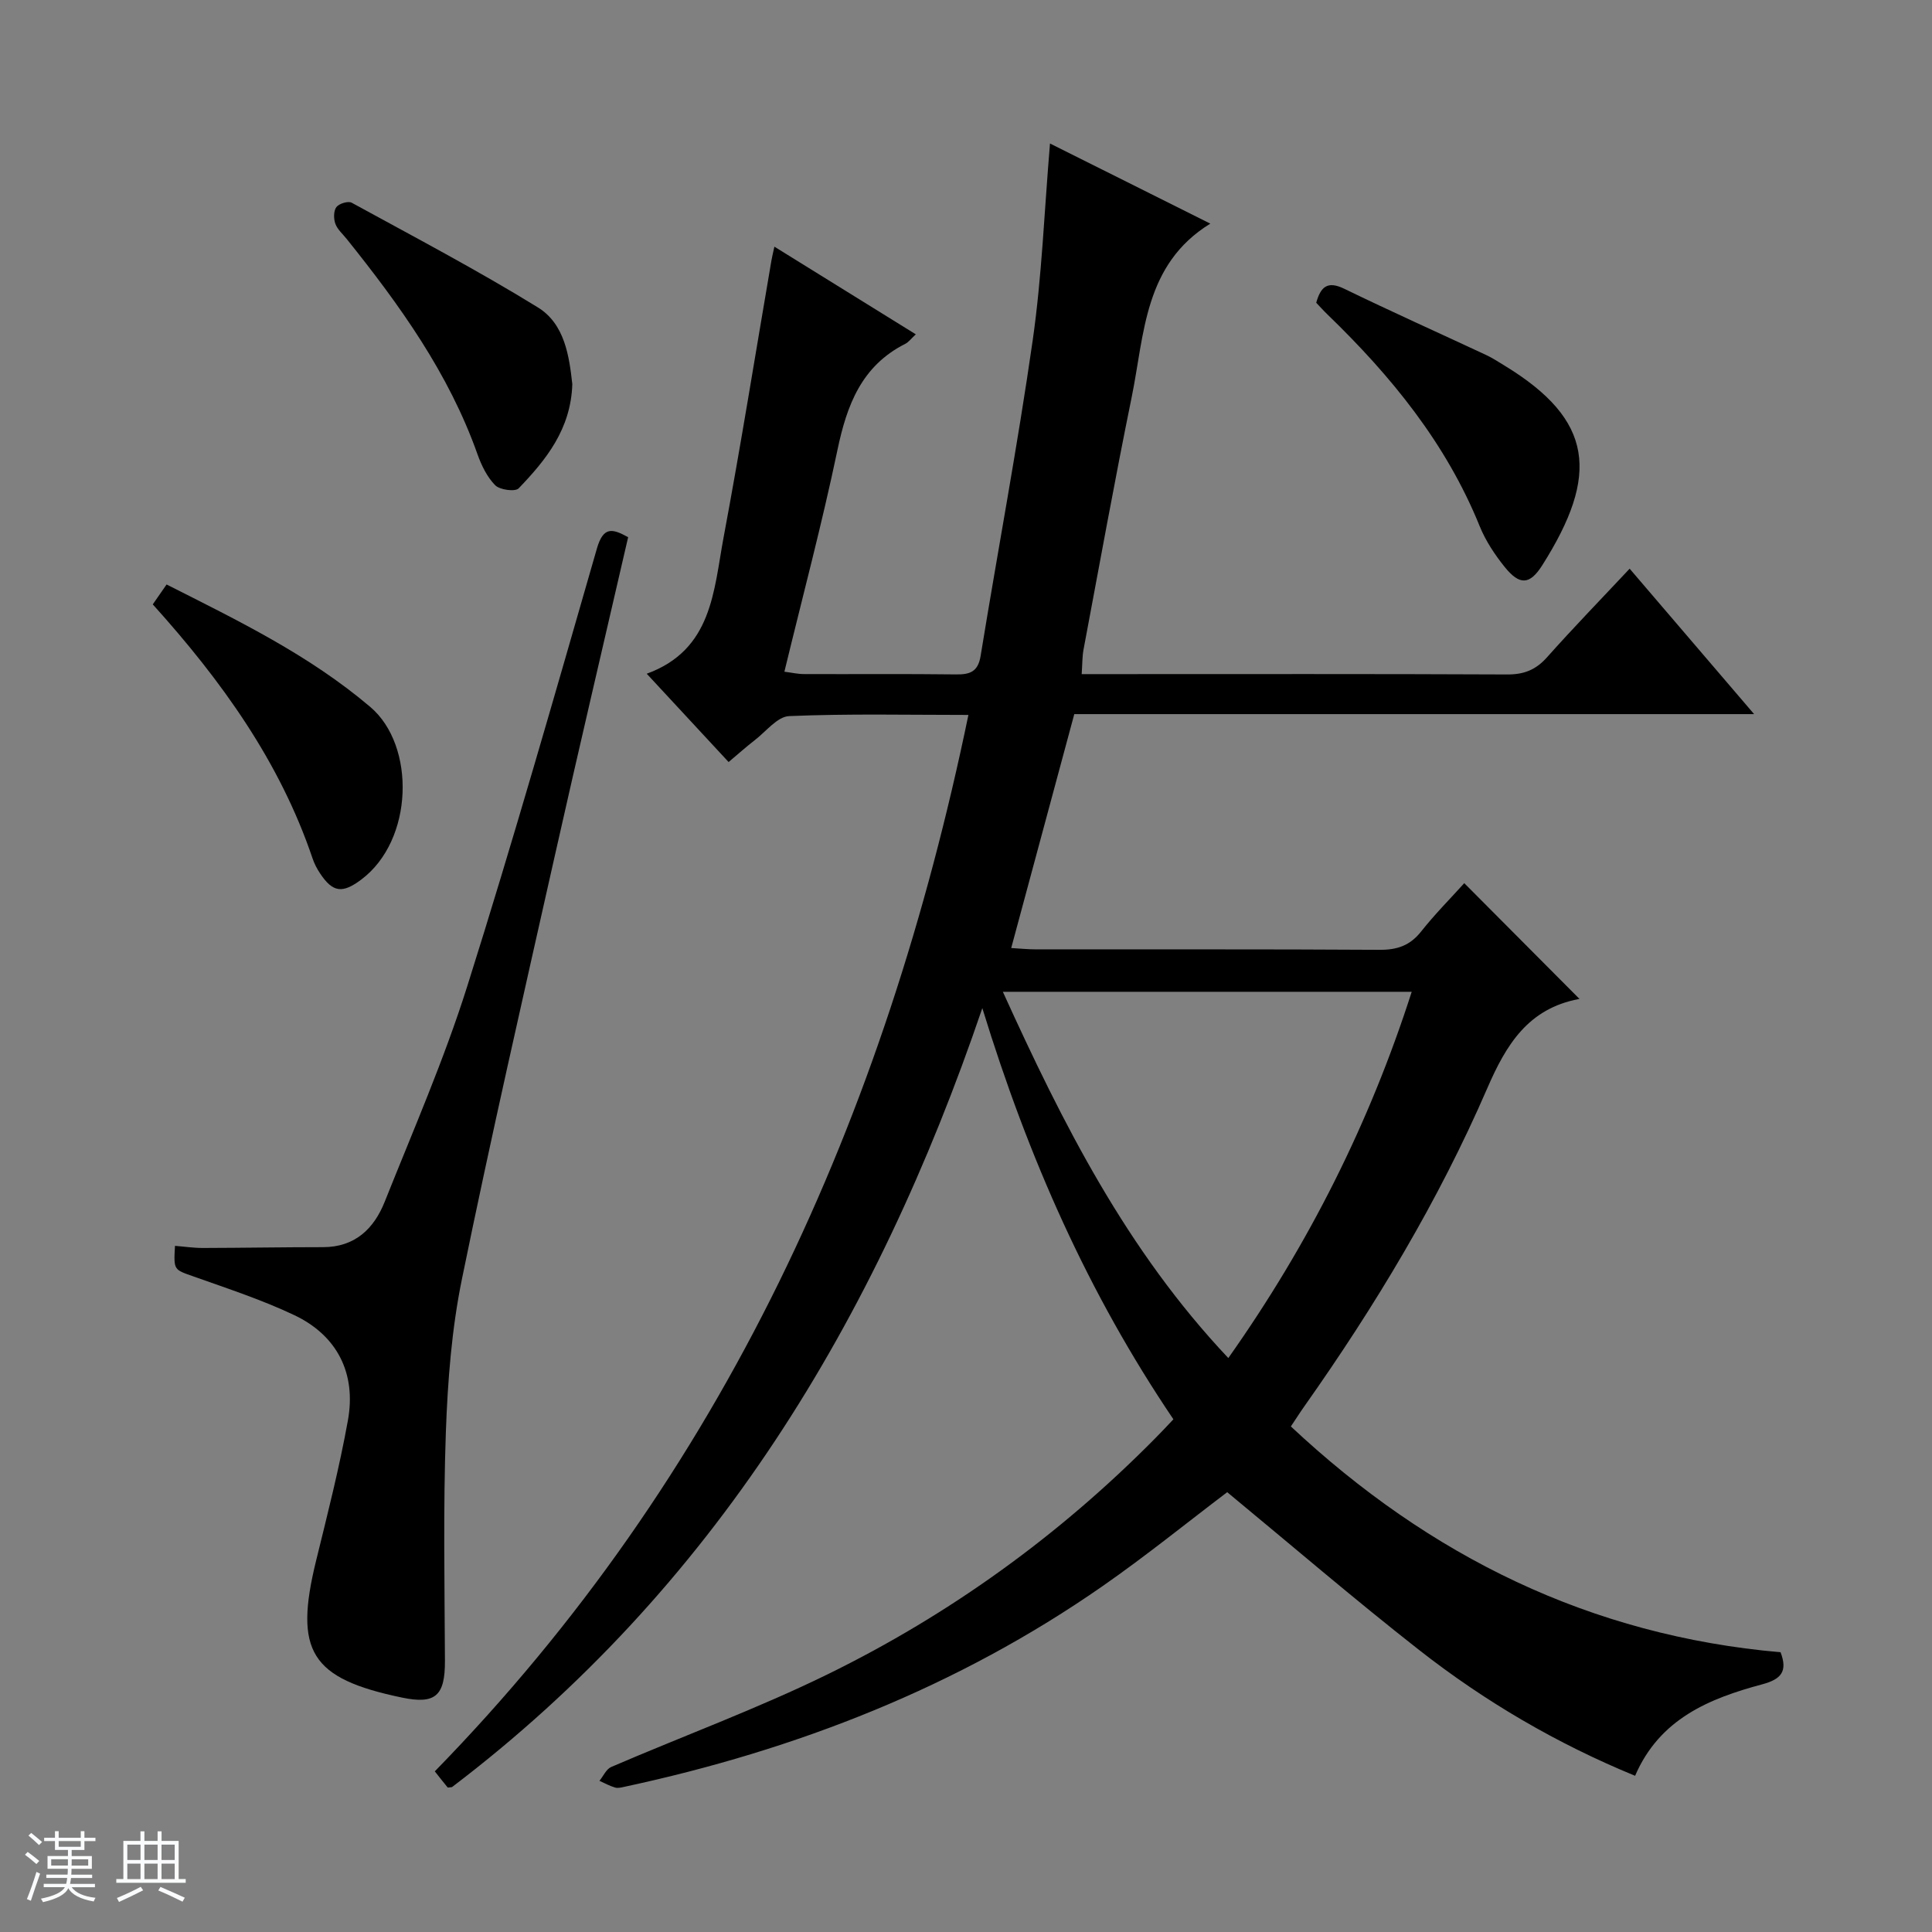
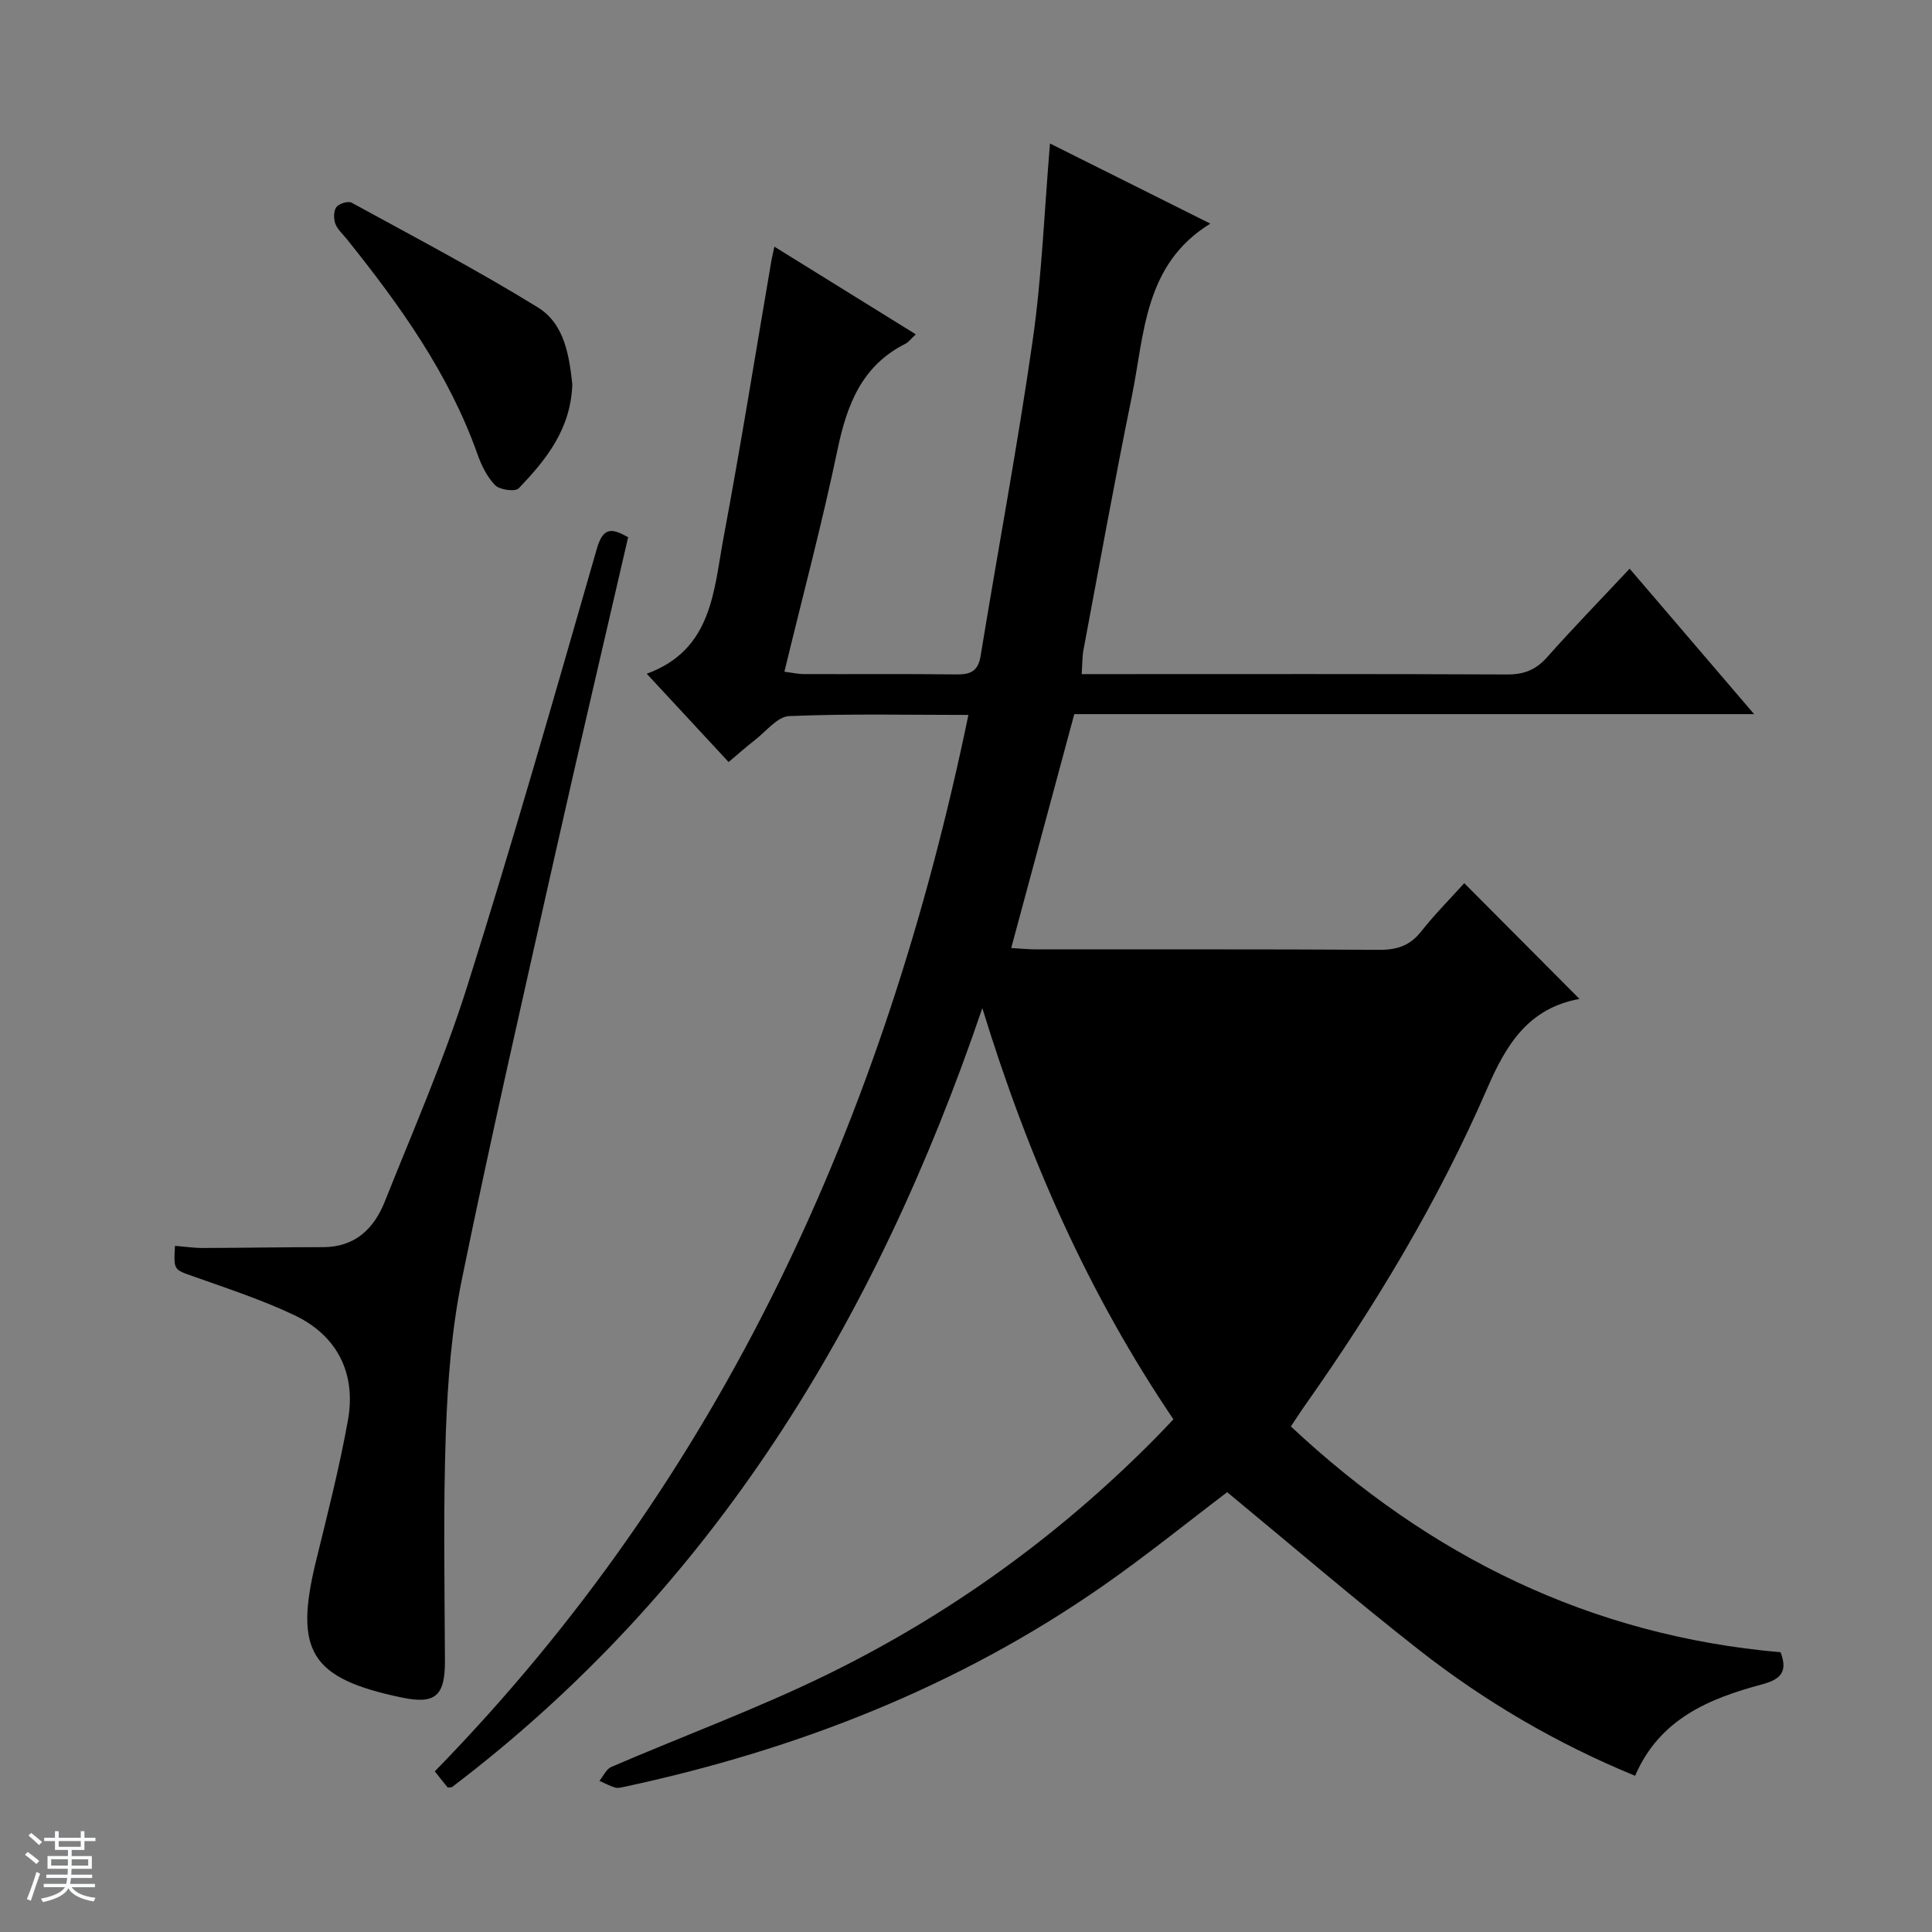
<svg xmlns="http://www.w3.org/2000/svg" enable-background="new 0 0 400 400" viewBox="0 0 400 400">
  <rect x="0" y="0" width="400" height="400" fill="#808080" stroke="none" />
  <path d="m5.17 384 .56-.58c.85.61 1.65 1.24 2.4 1.87l-.59.64c-.84-.73-1.63-1.38-2.37-1.93m1.22 9.53-.82-.34c.71-1.76 1.37-3.64 1.98-5.63.24.13.5.25.76.36-.6 1.67-1.24 3.54-1.92 5.61m-.5-13.5.57-.54c.56.44 1.31 1.06 2.26 1.87l-.64.64c-.68-.66-1.41-1.32-2.19-1.97m3.25.46h2.24v-1.36h.77v1.36h4.57v-1.36h.76v1.36h2.28v.69h-2.28v1.84h-2.64v1.26h4.18v2.64h-4.21c0 .45-.02.86-.05 1.21h4.32v.69h-4.38c-.04.34-.1.75-.19 1.22h5.15v.69h-4.82c.87 1.19 2.51 1.92 4.93 2.19-.17.31-.3.57-.37.76-2.77-.49-4.52-1.41-5.26-2.76-.56 1.26-2.3 2.23-5.24 2.9-.12-.24-.26-.48-.43-.72 2.73-.55 4.38-1.34 4.96-2.38h-4.38v-.69h4.65c.1-.38.17-.79.21-1.22h-4.32v-.69h4.4c.03-.34.05-.75.05-1.21h-4.2v-2.64h4.23v-1.26h-2.69v-1.84h-2.24zm1.46 4.46v1.29h3.45c.01-.4.02-.57.01-.53v-.32-.45h-3.46zm1.55-2.59h4.57v-1.19h-4.57zm6.11 2.59h-3.42v.77c-.01.19-.01.37-.02.53h3.44z" fill="#fafbfc" />
-   <path d="m32.63 379.16h.82v1.98h3.54v7.89h1.46v.78h-14.37v-.78h1.46v-7.89h3.54v-1.98h.82v1.98h2.73zm-3.49 11.48.5.73c-1.61.82-3.28 1.63-5 2.41-.13-.27-.28-.55-.44-.82 1.75-.72 3.4-1.49 4.94-2.32m-2.78-5.55h2.73v-3.18h-2.73zm0 3.95h2.73v-3.2h-2.73zm3.54-3.95h2.73v-3.18h-2.73zm0 3.95h2.73v-3.2h-2.73zm7.89 4.68c-1.84-.92-3.51-1.7-5.02-2.32l.45-.73c1.89.8 3.57 1.55 5.04 2.23zm-1.62-11.81h-2.73v3.18h2.73zm-2.73 7.13h2.73v-3.2h-2.73v3.19z" fill="#fafbfc" />
  <g fill="#000001">
-     <path d="m242.94 293.85c-17.58-26-30-53.98-39.56-85.13-22.09 64.93-55.82 120.28-109.8 161.28-.59.05-.84.14-.9.07-.83-1-1.62-2.02-2.66-3.33 59.78-61.24 93.25-135.57 110.48-218.72-12.56 0-24.85-.28-37.11.24-2.44.1-4.79 3.19-7.12 4.98-1.7 1.31-3.3 2.75-5.42 4.53-5.69-6.14-11.27-12.16-16.95-18.28 13.59-4.95 13.85-17.21 15.9-28.16 3.57-19.07 6.63-38.24 9.91-57.36.13-.77.32-1.53.62-2.9 9.94 6.16 19.5 12.08 29.28 18.15-.97.89-1.49 1.62-2.19 1.97-9.05 4.57-12.09 12.67-14.04 22-3.19 15.24-7.21 30.3-10.98 45.88 1.56.2 2.8.49 4.04.49 10.5.04 21-.06 31.5.07 2.93.04 4.56-.58 5.09-3.85 3.55-21.78 7.65-43.48 10.78-65.32 1.9-13.27 2.4-26.74 3.58-40.75 11.12 5.56 22.07 11.03 33.19 16.59-13.74 8.46-13.61 22.86-16.27 35.89-3.55 17.39-6.7 34.87-9.98 52.31-.27 1.44-.23 2.93-.38 5.07h5.6c27.5 0 55-.06 82.5.07 3.46.02 5.92-.95 8.23-3.54 5.52-6.2 11.31-12.16 17.12-18.36 8.53 9.96 16.81 19.64 25.77 30.11-47.63 0-94.19 0-140.75 0-4.38 16.24-8.65 32.05-13.06 48.43 1.76.1 3.51.28 5.25.28 23.67.02 47.33-.06 71 .09 3.66.02 6.3-.87 8.61-3.78 2.87-3.63 6.16-6.93 8.94-10.02 8.01 8.05 15.83 15.9 23.78 23.89.22-.38.11.06-.08.1-10.45 2-14.99 9.35-18.97 18.55-10.08 23.26-23.14 44.94-37.76 65.66-.95 1.34-1.83 2.73-2.87 4.28 28.77 26.94 62.08 43.32 101.39 46.75 1.51 3.99.11 5.59-3.8 6.64-10.97 2.94-21.25 7.14-26.32 18.94-16.21-6.66-31.09-15.37-44.72-26.05-13.48-10.56-26.48-21.73-39.73-32.67-8.24 6.24-16.77 13.16-25.76 19.42-30.01 20.91-63.39 33.92-99 41.57-.65.14-1.38.34-1.98.16-1.12-.33-2.16-.91-3.23-1.39.8-.98 1.4-2.41 2.42-2.86 14.95-6.44 30.28-12.07 44.88-19.22 25.27-12.39 47.9-28.73 67.73-48.8 1.15-1.14 2.27-2.36 3.8-3.97zm11.37-12.68c16.74-23.7 29.24-48.65 37.97-75.83-28.37 0-56.21 0-84.65 0 12.43 27.35 25.62 53.52 46.68 75.83z" />
+     <path d="m242.94 293.85c-17.58-26-30-53.98-39.56-85.13-22.09 64.93-55.82 120.28-109.8 161.28-.59.05-.84.14-.9.07-.83-1-1.62-2.02-2.66-3.33 59.78-61.24 93.25-135.57 110.48-218.72-12.56 0-24.85-.28-37.11.24-2.44.1-4.79 3.19-7.12 4.98-1.7 1.31-3.3 2.75-5.42 4.53-5.69-6.14-11.27-12.16-16.95-18.28 13.59-4.95 13.85-17.21 15.9-28.16 3.57-19.07 6.63-38.24 9.91-57.36.13-.77.32-1.53.62-2.9 9.94 6.16 19.5 12.08 29.28 18.15-.97.89-1.49 1.62-2.19 1.97-9.05 4.57-12.09 12.67-14.04 22-3.19 15.24-7.21 30.3-10.98 45.88 1.56.2 2.8.49 4.04.49 10.5.04 21-.06 31.5.07 2.93.04 4.56-.58 5.09-3.85 3.55-21.78 7.65-43.48 10.78-65.32 1.9-13.27 2.4-26.74 3.58-40.75 11.12 5.56 22.07 11.03 33.19 16.59-13.74 8.46-13.61 22.86-16.27 35.89-3.55 17.39-6.7 34.87-9.98 52.31-.27 1.44-.23 2.93-.38 5.07h5.6c27.5 0 55-.06 82.5.07 3.46.02 5.92-.95 8.23-3.54 5.52-6.2 11.31-12.16 17.12-18.36 8.53 9.96 16.81 19.64 25.77 30.11-47.63 0-94.19 0-140.75 0-4.38 16.24-8.65 32.05-13.06 48.43 1.76.1 3.51.28 5.25.28 23.67.02 47.33-.06 71 .09 3.66.02 6.3-.87 8.61-3.78 2.87-3.63 6.16-6.93 8.94-10.02 8.01 8.05 15.83 15.9 23.78 23.89.22-.38.11.06-.08.1-10.45 2-14.99 9.35-18.97 18.55-10.08 23.26-23.14 44.94-37.76 65.66-.95 1.34-1.83 2.73-2.87 4.28 28.77 26.94 62.08 43.32 101.39 46.75 1.51 3.99.11 5.59-3.8 6.64-10.97 2.94-21.25 7.14-26.32 18.94-16.21-6.66-31.09-15.37-44.72-26.05-13.48-10.56-26.48-21.73-39.73-32.67-8.24 6.24-16.77 13.16-25.76 19.42-30.01 20.91-63.39 33.92-99 41.57-.65.14-1.38.34-1.98.16-1.12-.33-2.16-.91-3.23-1.39.8-.98 1.4-2.41 2.42-2.86 14.95-6.44 30.28-12.07 44.88-19.22 25.27-12.39 47.9-28.73 67.73-48.8 1.15-1.14 2.27-2.36 3.8-3.97zm11.37-12.68z" />
    <path d="m130.05 111.22c-5.11 22.16-10.27 44.09-15.21 66.08-6.55 29.14-13.22 58.25-19.2 87.5-2.12 10.36-2.95 21.09-3.33 31.69-.56 15.77-.26 31.58-.19 47.37.03 7.23-1.96 9.06-8.92 7.6-18.89-3.94-22.36-9.56-17.76-28.32 2.37-9.65 4.83-19.29 6.59-29.06 1.76-9.74-2.22-17.58-11.09-21.79-6.72-3.19-13.86-5.52-20.89-8.02-4.05-1.44-4.12-1.24-3.82-6.33 1.92.15 3.83.44 5.74.44 8.3-.02 16.61-.17 24.91-.17 6.61 0 10.54-3.81 12.77-9.4 5.9-14.79 12.3-29.44 17.08-44.59 9.49-30.06 18.14-60.39 26.86-90.68 1.34-4.6 3.2-4.11 6.46-2.32z" />
-     <path d="m272.51 62.68c.92-3.28 2.31-4.59 5.77-2.91 9.72 4.72 19.58 9.14 29.37 13.71 1.35.63 2.61 1.46 3.89 2.24 18.44 11.25 19.61 22.6 7.77 41.31-2.6 4.11-4.7 4.16-7.76.38-2.06-2.56-3.96-5.42-5.19-8.45-6.96-17.2-18.37-31.14-31.52-43.85-.83-.8-1.6-1.67-2.33-2.43z" />
-     <path d="m31.63 125.13c1.11-1.6 1.95-2.81 2.86-4.12 14.77 7.47 29.47 14.57 42.19 25.37 9.4 7.98 9 27.58-1.89 35.73-3.85 2.88-5.86 2.74-8.53-1.29-.64-.96-1.19-2.02-1.55-3.1-6.78-20.03-18.83-36.78-33.08-52.59z" />
    <path d="m118.49 79.53c-.29 9.32-5.43 15.67-11.11 21.58-.71.74-3.9.32-4.85-.64-1.68-1.7-2.85-4.11-3.67-6.42-5.93-16.74-16.1-30.88-27.06-44.55-.83-1.04-1.94-1.99-2.37-3.18-.37-1.03-.38-2.65.21-3.44.55-.73 2.44-1.31 3.17-.91 12.94 7.08 26.01 13.95 38.56 21.68 5.56 3.43 6.48 10.12 7.12 15.88z" />
  </g>
</svg>